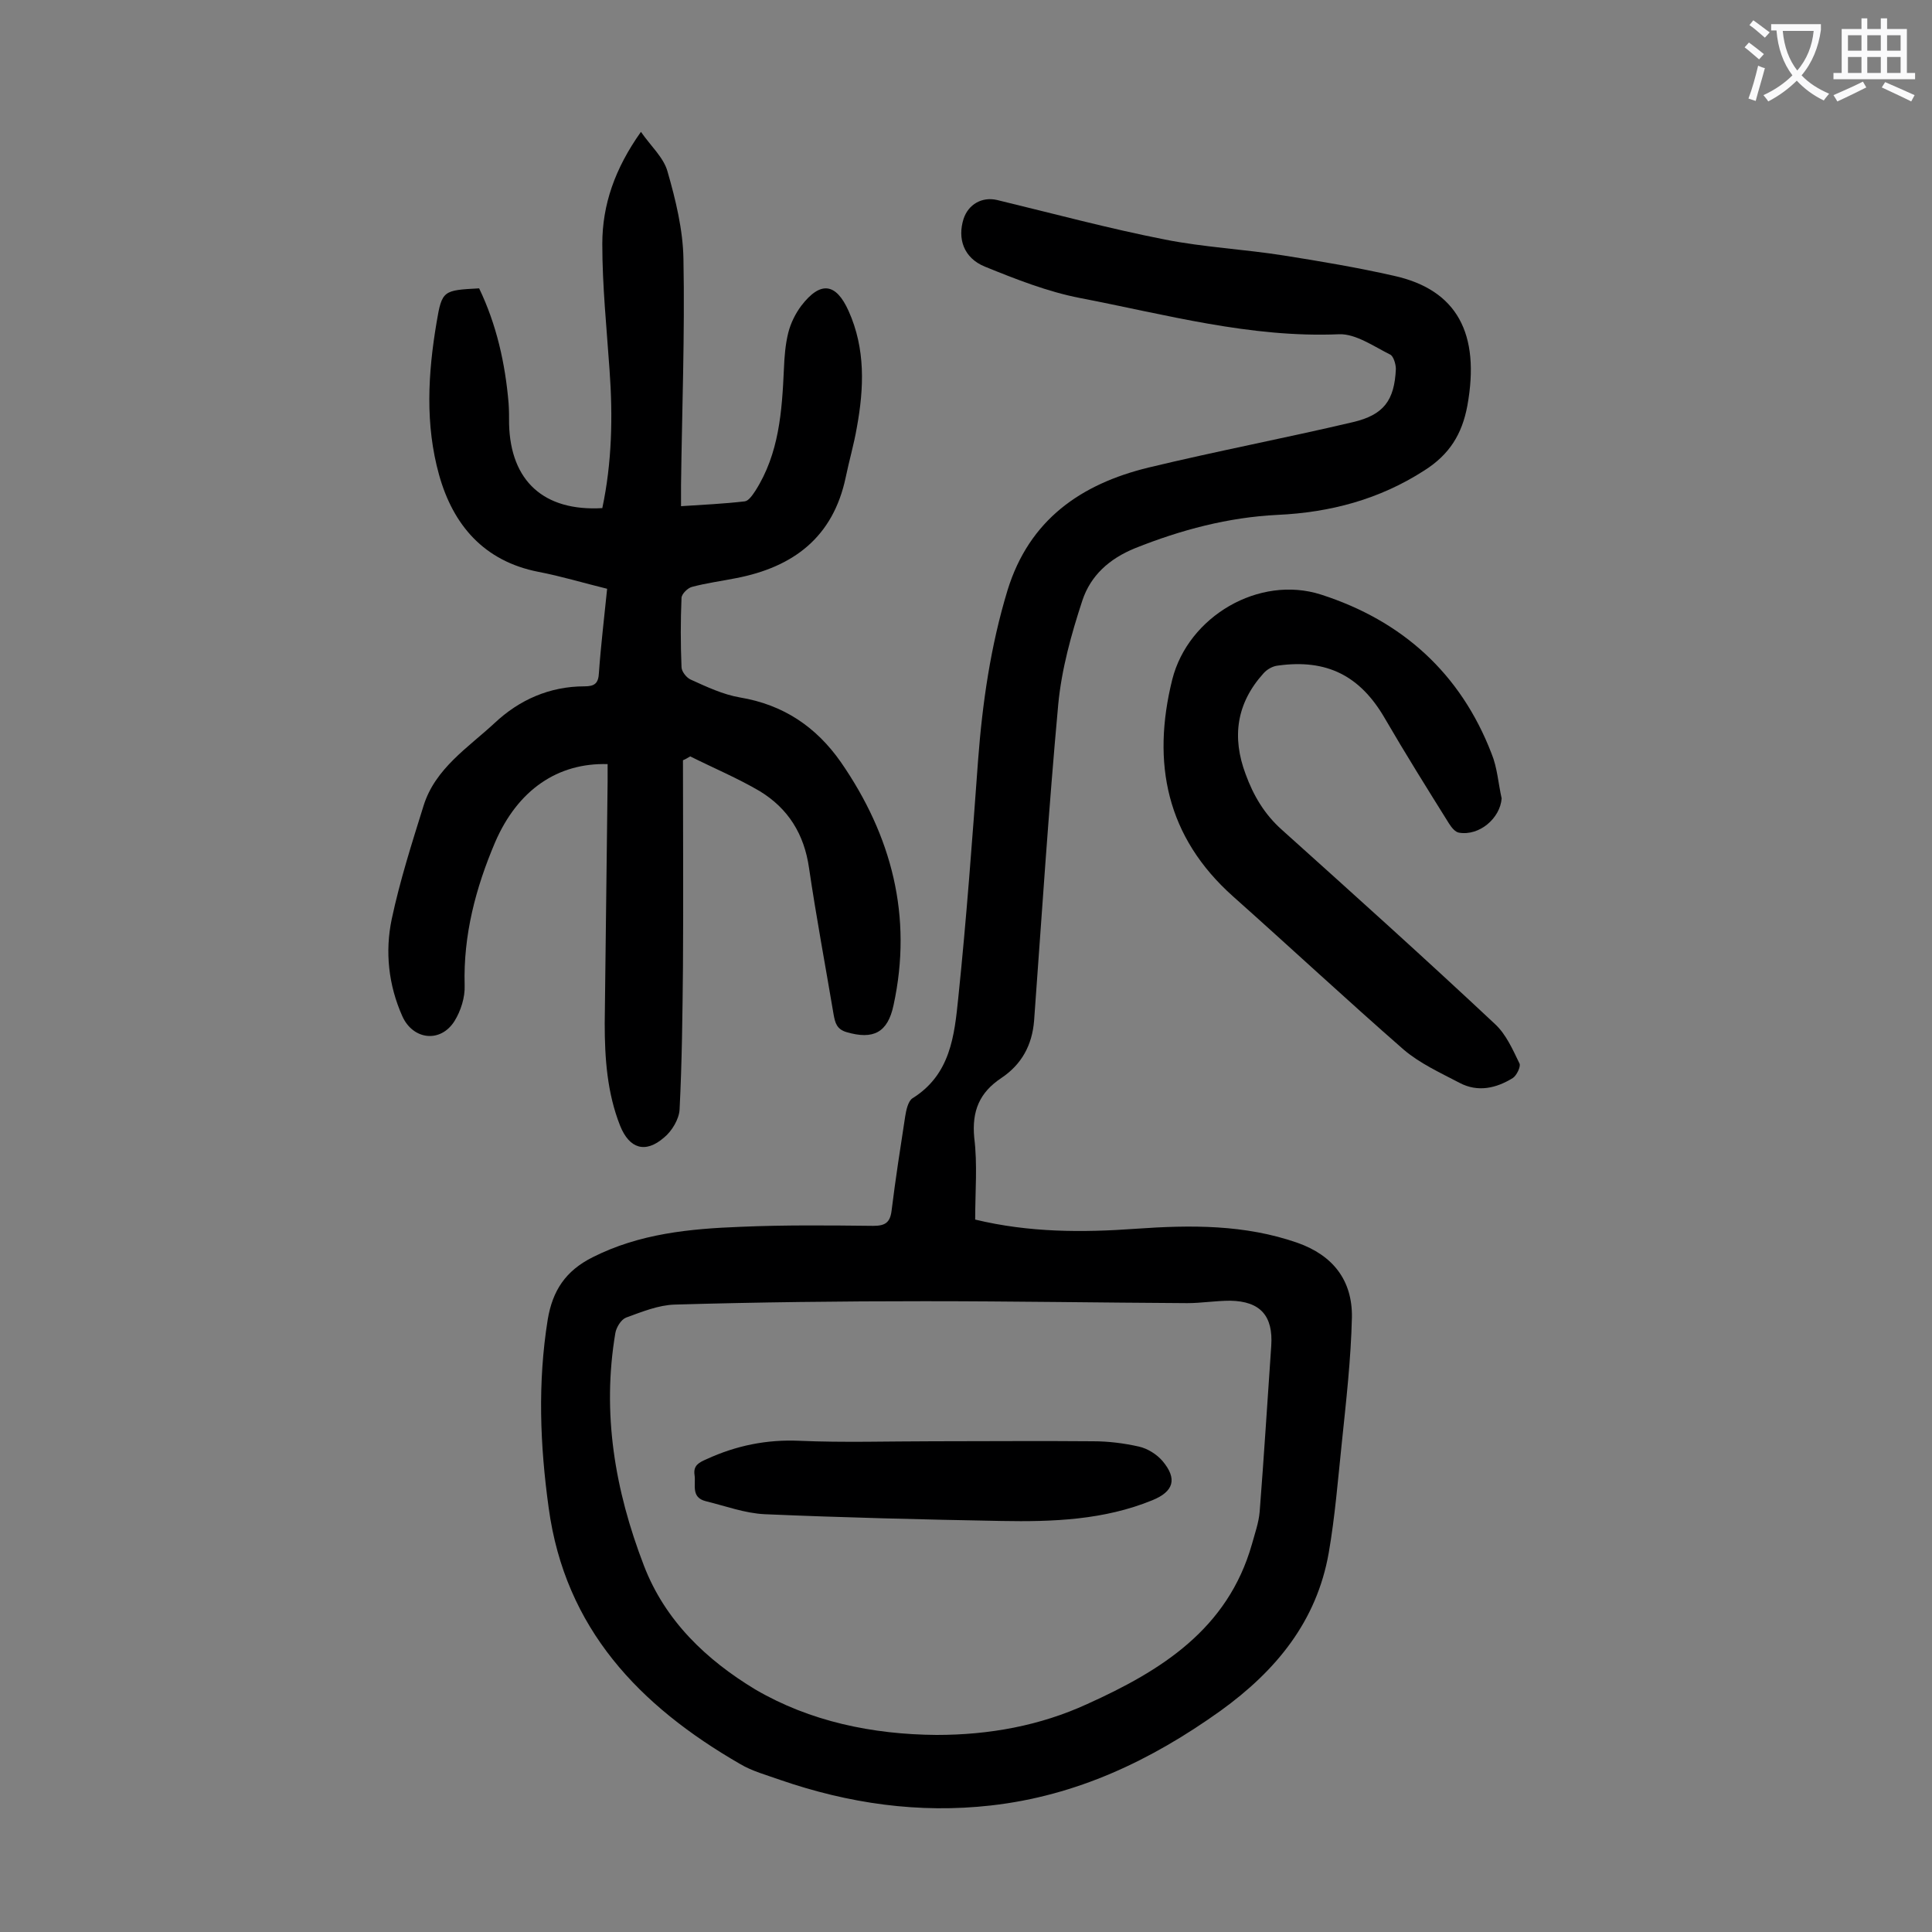
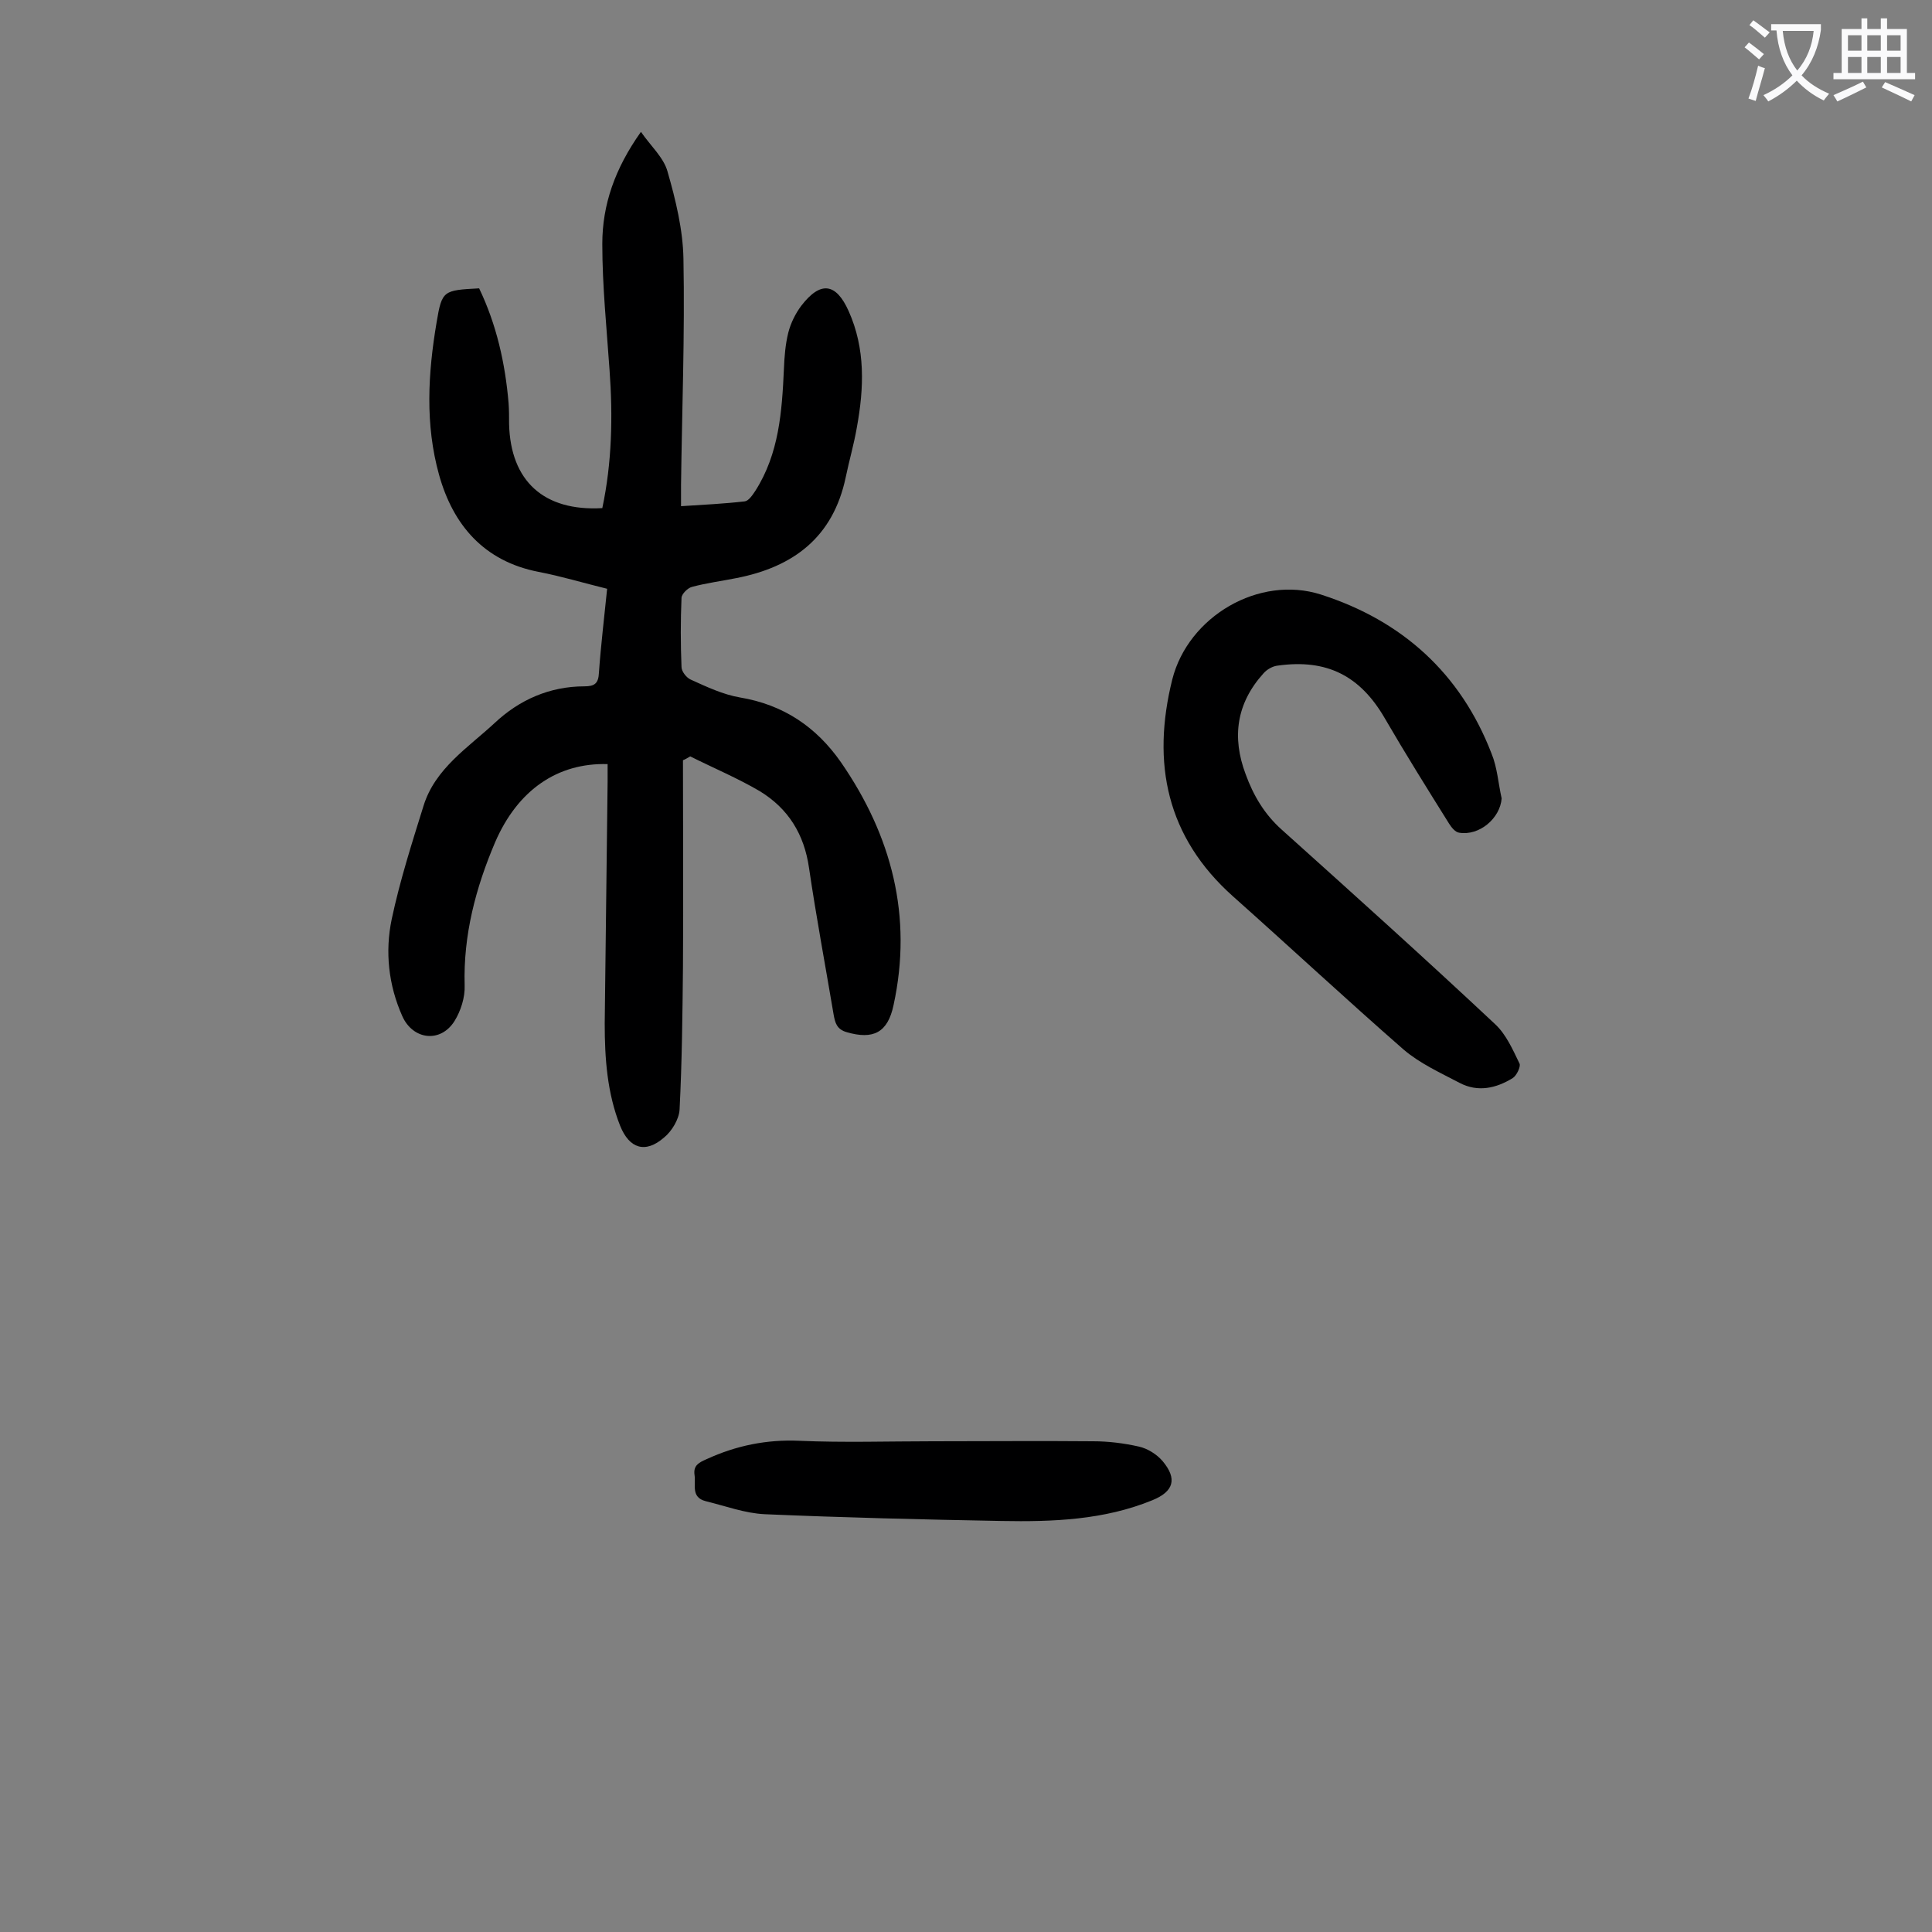
<svg xmlns="http://www.w3.org/2000/svg" enable-background="new 0 0 400 400" viewBox="0 0 400 400">
  <rect x="0" y="0" width="400" height="400" fill="#808080" stroke="none" />
  <g fill="#000001">
-     <path d="m201.9 252.5c11.2 2.7 22.2 2.7 33.3 1.9 11.3-.8 22.5-.9 33.4 2.9 7.4 2.6 11.4 7.8 11.3 15.4-.2 8.7-1.2 17.4-2.1 26.1-.8 7.6-1.4 15.2-2.7 22.7-2.5 14.2-10.9 24.4-22.4 32.7-14.4 10.3-29.8 17.6-47.5 19.6-15 1.7-29.5-.4-43.7-5.3-2.8-1-5.8-1.8-8.3-3.3-20.8-12-36.2-28-39.6-53-1.8-13-2.3-25.9-.2-39 1-6 3.7-10.1 9.3-12.9 9.7-4.9 20.1-5.9 30.6-6.3 9.2-.4 18.3-.3 27.5-.2 2.5 0 3.5-.7 3.8-3.2.8-6.5 1.8-12.9 2.8-19.4.2-1.3.6-3.2 1.5-3.8 7.9-4.9 8.7-13 9.5-20.8 1.7-16.4 2.9-32.8 4.1-49.2.9-11.9 2.6-23.7 6.1-35.2 4.5-14.6 15.2-22 29.2-25.4 14.1-3.4 28.3-6.1 42.3-9.4 6.4-1.5 8.6-4.5 8.9-11 0-1-.5-2.7-1.2-3-3.4-1.7-7.1-4.3-10.5-4.2-18.4.8-36-4.1-53.7-7.5-6.7-1.3-13.3-3.9-19.7-6.5-4.4-1.8-5.7-5.8-4.4-9.9 1-3 3.8-4.6 6.9-3.9 11.6 2.8 23.1 5.9 34.8 8.2 8.1 1.6 16.4 2 24.6 3.3 7.6 1.2 15.3 2.5 22.8 4.2 13.1 2.9 17.9 12 15.2 26.9-1.1 5.9-3.7 10.1-8.9 13.4-9.3 6-19.5 8.7-30.4 9.2-10.2.5-20 3.1-29.5 6.9-5.4 2.2-9.2 5.7-10.9 10.8-2.3 7-4.3 14.2-5 21.5-2 21.8-3.4 43.6-5 65.5-.4 5.1-2.6 9.1-6.8 11.9-4.5 3-6.1 6.8-5.6 12.3.7 5.6.2 11.1.2 17zm-8 106.7c10.9 0 21.4-1.9 31.2-6.4 15.3-6.9 29.1-15.5 34.1-33.1.6-2.2 1.4-4.4 1.6-6.7.9-11.5 1.6-22.9 2.4-34.4.4-6.1-2.2-9.2-8.5-9.3-3 0-6 .5-8.9.5-18.1-.1-36.2-.4-54.4-.4-17.2 0-34.5.2-51.7.7-3.4.1-6.8 1.5-10.1 2.7-1 .4-2 2-2.2 3.2-2.8 16.6-.1 32.5 5.9 48.1 4.4 11.5 13 19.6 23.1 25.7 11.3 6.6 24.2 9.3 37.5 9.4z" />
    <path d="m141.4 157.4c0 14.3.1 28.5 0 42.8-.1 9.8-.2 19.7-.7 29.5-.1 2-1.6 4.5-3.2 5.8-3.9 3.4-7.2 2.3-9.1-2.4-2.7-6.8-3.2-14-3.2-21.2.2-16.7.4-33.4.6-50.1 0-1.2 0-2.4 0-3.6-10.3-.3-18.6 5.3-23.3 16.2-4 9.4-6.6 19.2-6.3 29.6.1 2.5-.8 5.3-2.1 7.4-2.9 4.6-8.6 3.9-10.8-1-2.9-6.5-3.6-13.4-2.2-20.1 1.7-8 4.2-15.8 6.6-23.5s9.2-12 14.7-17.1c5.1-4.8 11.4-7.6 18.6-7.6 2.1 0 2.9-.6 3-2.8.4-5.7 1.1-11.4 1.7-17.4-4.9-1.2-9.5-2.6-14.2-3.5-11.3-2.2-17.7-9.7-20.6-20.1s-2.3-21-.5-31.6c1.1-6.6 1.4-6.6 8.8-7 3.6 7.5 5.4 15.5 6.1 23.8.1 1.4.1 2.9.1 4.3.3 11.8 7.2 18.1 19.3 17.4 2-9.4 2.2-19 1.5-28.6-.6-8.7-1.5-17.4-1.5-26.1 0-8.1 2.6-15.6 8-23.2 2 2.9 4.7 5.3 5.5 8.2 1.7 5.9 3.2 12.1 3.3 18.1.3 15.6-.3 31.2-.5 46.8v4.4c4.6-.3 8.9-.5 13.2-1 .8-.1 1.6-1.3 2.2-2.2 4.9-7.7 5.5-16.4 5.9-25.2.1-2.5.3-5.1.9-7.5.5-2 1.5-4 2.7-5.6 4-5.2 7.2-4.7 9.8 1.1 3.5 7.8 3.2 15.9 1.7 24.1-.6 3.5-1.6 6.9-2.3 10.3-2.6 12.4-10.8 18.6-22.7 20.9-3 .6-6.1 1-9.1 1.8-.9.2-2.2 1.5-2.2 2.3-.2 4.7-.2 9.5 0 14.3 0 .9 1 2.2 1.9 2.6 3.3 1.5 6.7 3.1 10.2 3.7 9 1.5 15.8 6.1 20.9 13.4 10.5 15.2 14.9 31.9 10.9 50.3-1.2 5.7-4.2 7.2-9.7 5.6-2.1-.6-2.4-2-2.7-3.6-1.7-10.1-3.6-20.2-5.1-30.4-1-7-4.3-12.3-10.2-15.9-4.6-2.7-9.6-4.8-14.4-7.2-.5.3-1 .6-1.5.8z" />
    <path d="m310.9 165.3c-.3 4.1-4.6 7.8-8.8 7.1-.8-.1-1.6-1.1-2.1-1.9-4.5-7.2-9-14.4-13.3-21.8-5.1-8.8-12-12.3-22.1-10.9-1.1.1-2.3.8-3 1.6-5.6 6.2-6.6 13.2-3.7 20.9 1.6 4.4 3.9 8.3 7.5 11.5 14.8 13.3 29.6 26.6 44.1 40.2 2.3 2.1 3.7 5.3 5.1 8.2.3.6-.6 2.5-1.4 3-3.4 2.1-7.2 3-11 1-4-2.1-8.2-4-11.6-6.9-11.9-10.4-23.5-21.2-35.3-31.7-13.8-12.3-16.9-27.6-12.6-44.9 3.3-13.1 18-21.7 30.8-17.6 16.8 5.4 28.9 16.3 35.3 32.9 1.2 2.9 1.4 6.2 2.1 9.3z" />
    <path d="m193.1 298.4c11.1 0 22.1-.1 33.2 0 3.2 0 6.4.4 9.5 1.1 1.8.4 3.7 1.6 4.9 3 3.1 3.7 2.3 6.3-2.1 8.1-10 4.1-20.6 4.5-31.3 4.3-16.3-.3-32.7-.7-49-1.4-4.1-.2-8.1-1.7-12.2-2.7-3.1-.8-2-3.4-2.3-5.4s.9-2.6 2.5-3.3c6.1-2.8 12.4-4.1 19.2-3.8 9.2.4 18.4.1 27.6.1z" />
  </g>
  <path d="m362.1 8.8c1.1.8 2.1 1.6 3.1 2.4l-1 1.1c-1.3-1.1-2.3-2-3-2.5zm1.9 4.8c.5.2.9.4 1.4.5-.6 2.3-1.3 4.5-1.9 6.8l-1.5-.5c.8-2.1 1.4-4.3 2-6.8zm-1-9.4c1.3.9 2.4 1.8 3.4 2.5l-1 1.1c-1.4-1.2-2.4-2.1-3.2-2.6zm3.7 2.2v-1.4h10.3v1.2c-.5 3.6-1.8 6.8-4 9.4 1.5 1.6 3.4 2.8 5.7 3.8-.3.4-.7.8-1.1 1.4-2.3-1.1-4.1-2.5-5.6-4.1-1.6 1.6-3.6 3.1-5.9 4.3-.3-.5-.7-.9-1-1.3 2.4-1.1 4.4-2.5 6-4.1-1.9-2.5-3-5.6-3.3-9.3h-1.1zm8.8 0h-6.4c.3 3.3 1.3 6 3 8.2 2-2.3 3.1-5.1 3.4-8.2z" fill="#fafafb" />
  <path d="m385.3 3.8h1.3v2.2h2.8v-2.2h1.3v2.2h4.1v9.1h1.7v1.3h-16.9v-1.3h1.7v-9.1h4.1v-2.2zm.4 13.1.7 1.2c-1.8.9-3.8 1.9-6 2.9-.2-.4-.5-.8-.8-1.3 2.3-1 4.3-1.9 6.1-2.8zm-3.1-6.4h2.8v-3.2h-2.8zm0 4.6h2.8v-3.3h-2.8zm4-4.6h2.8v-3.2h-2.8zm0 4.6h2.8v-3.3h-2.8zm3.7 1.9c2.1.9 4.1 1.8 6.1 2.7l-.7 1.3c-2.2-1.1-4.2-2-6.1-2.9zm3.2-9.7h-2.8v3.2h2.8zm-2.8 7.8h2.8v-3.3h-2.8z" fill="#fafafb" />
</svg>